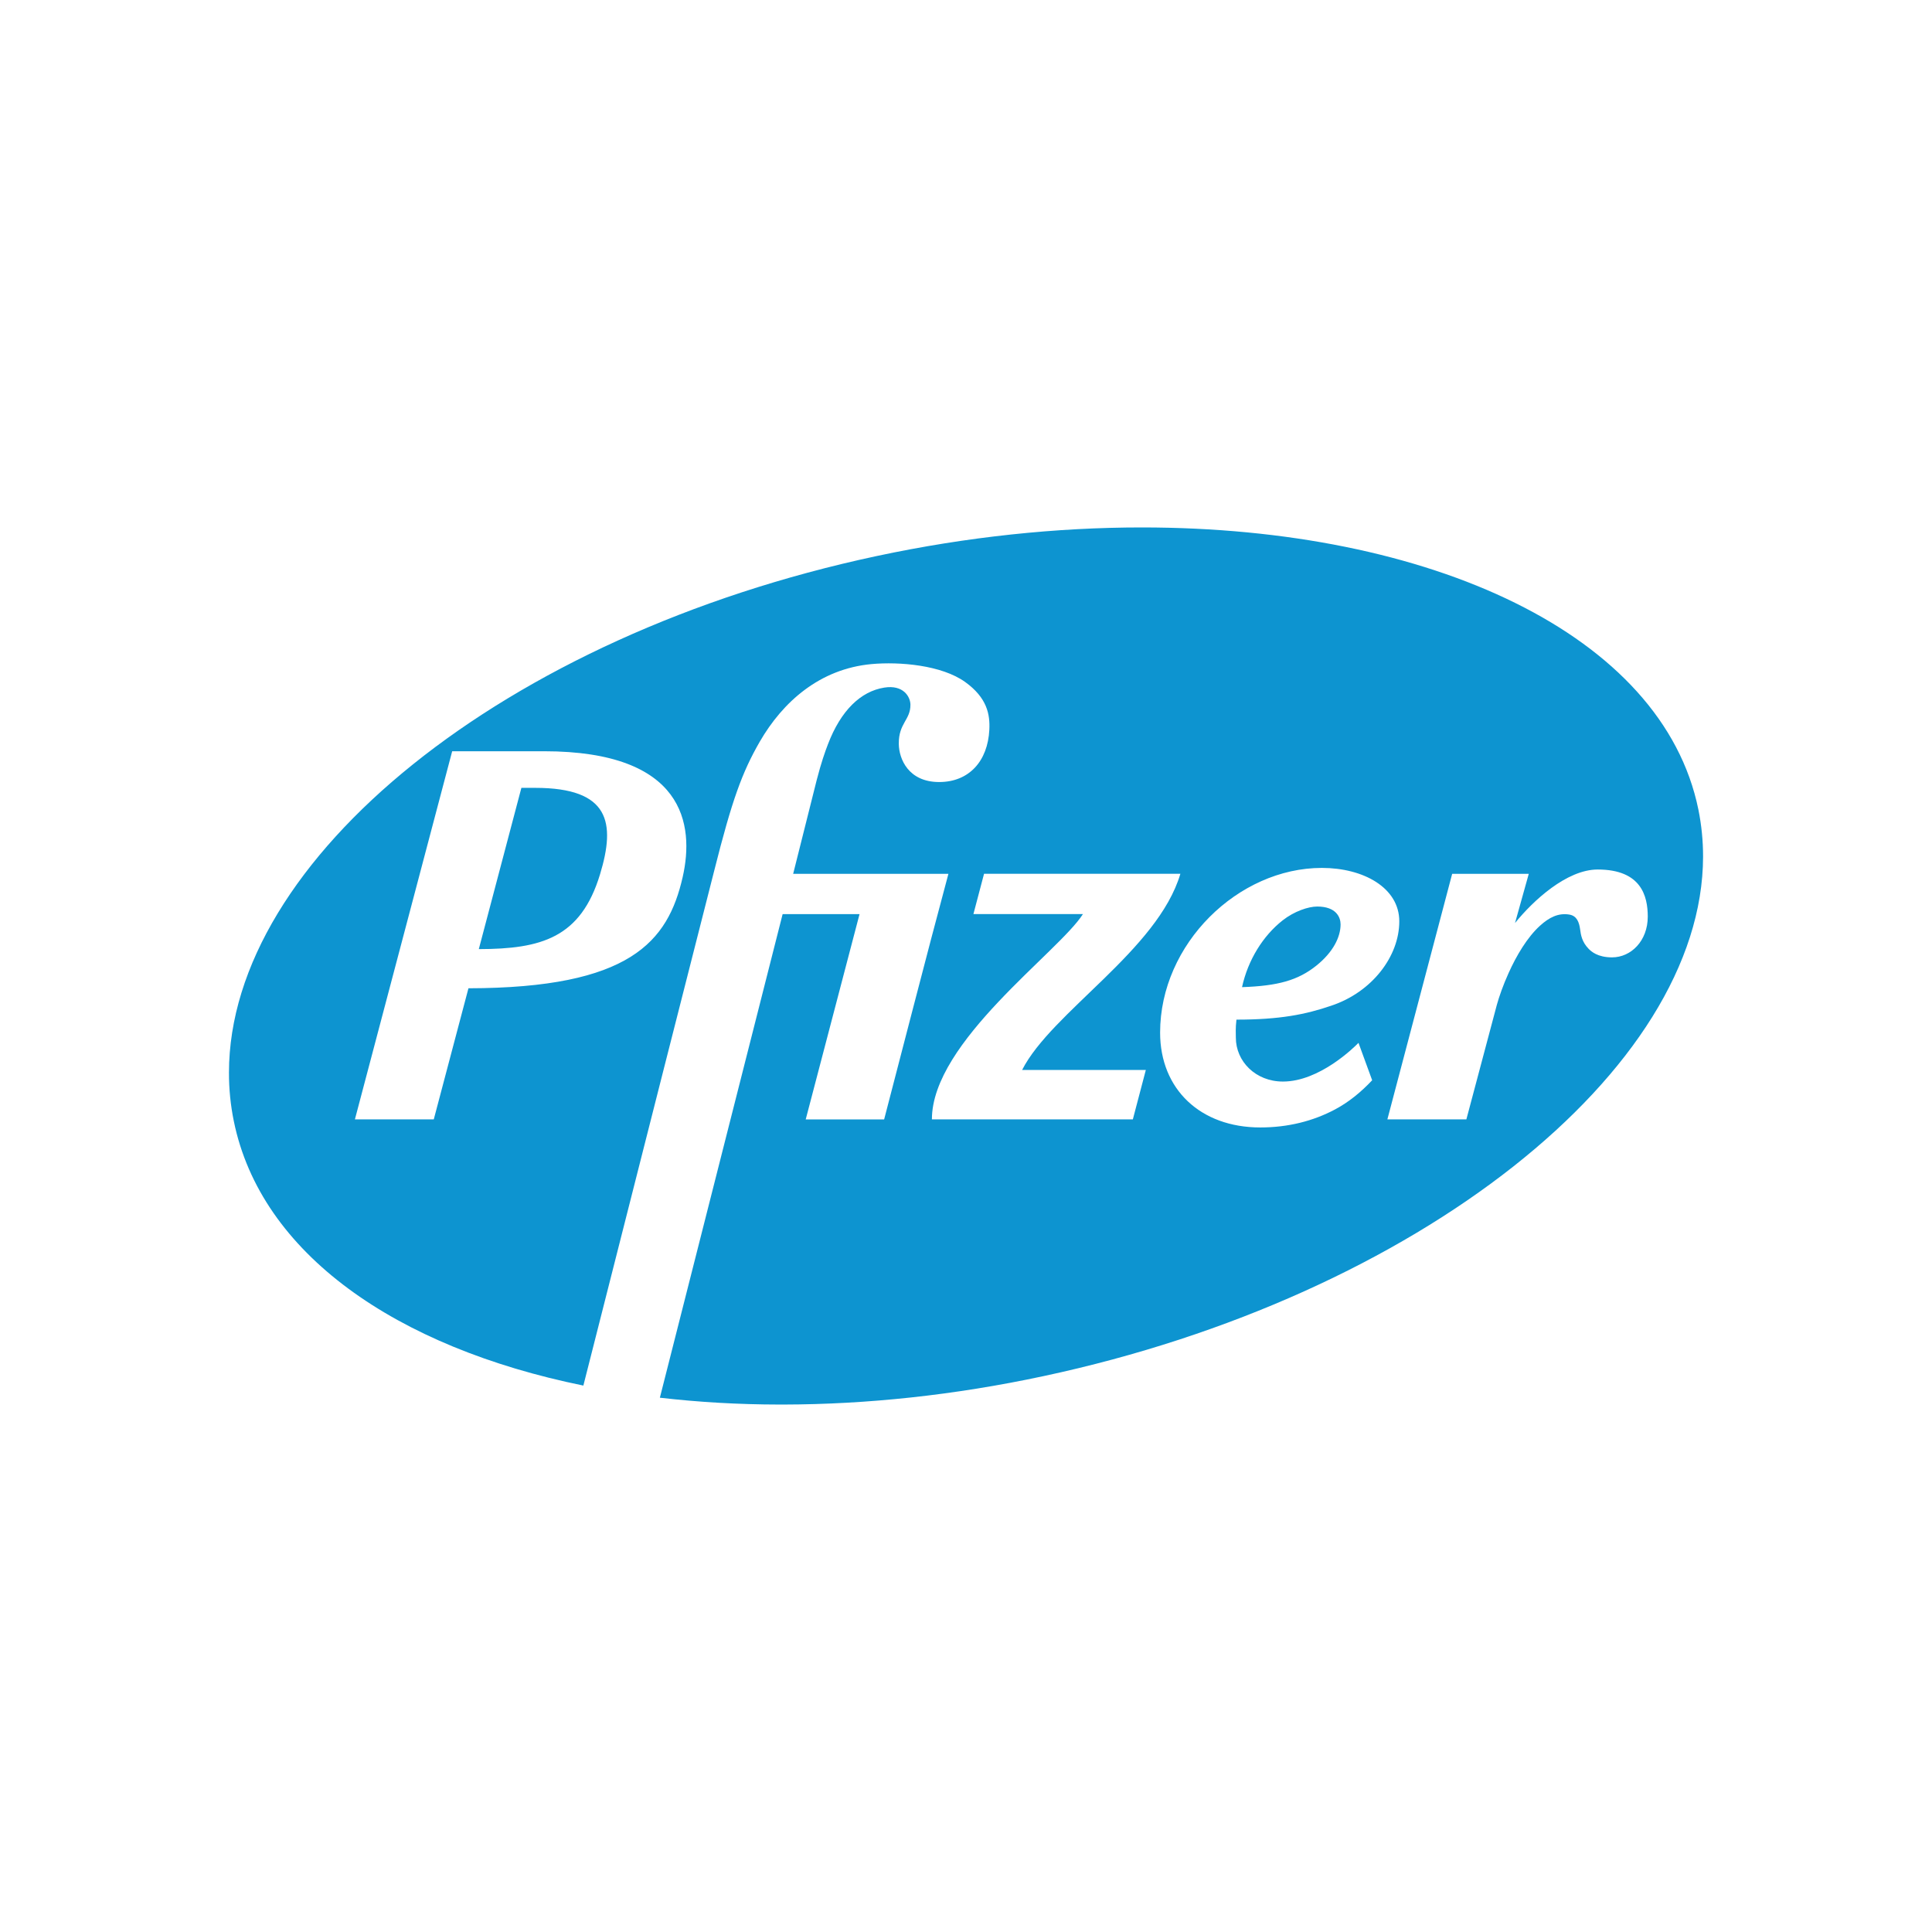
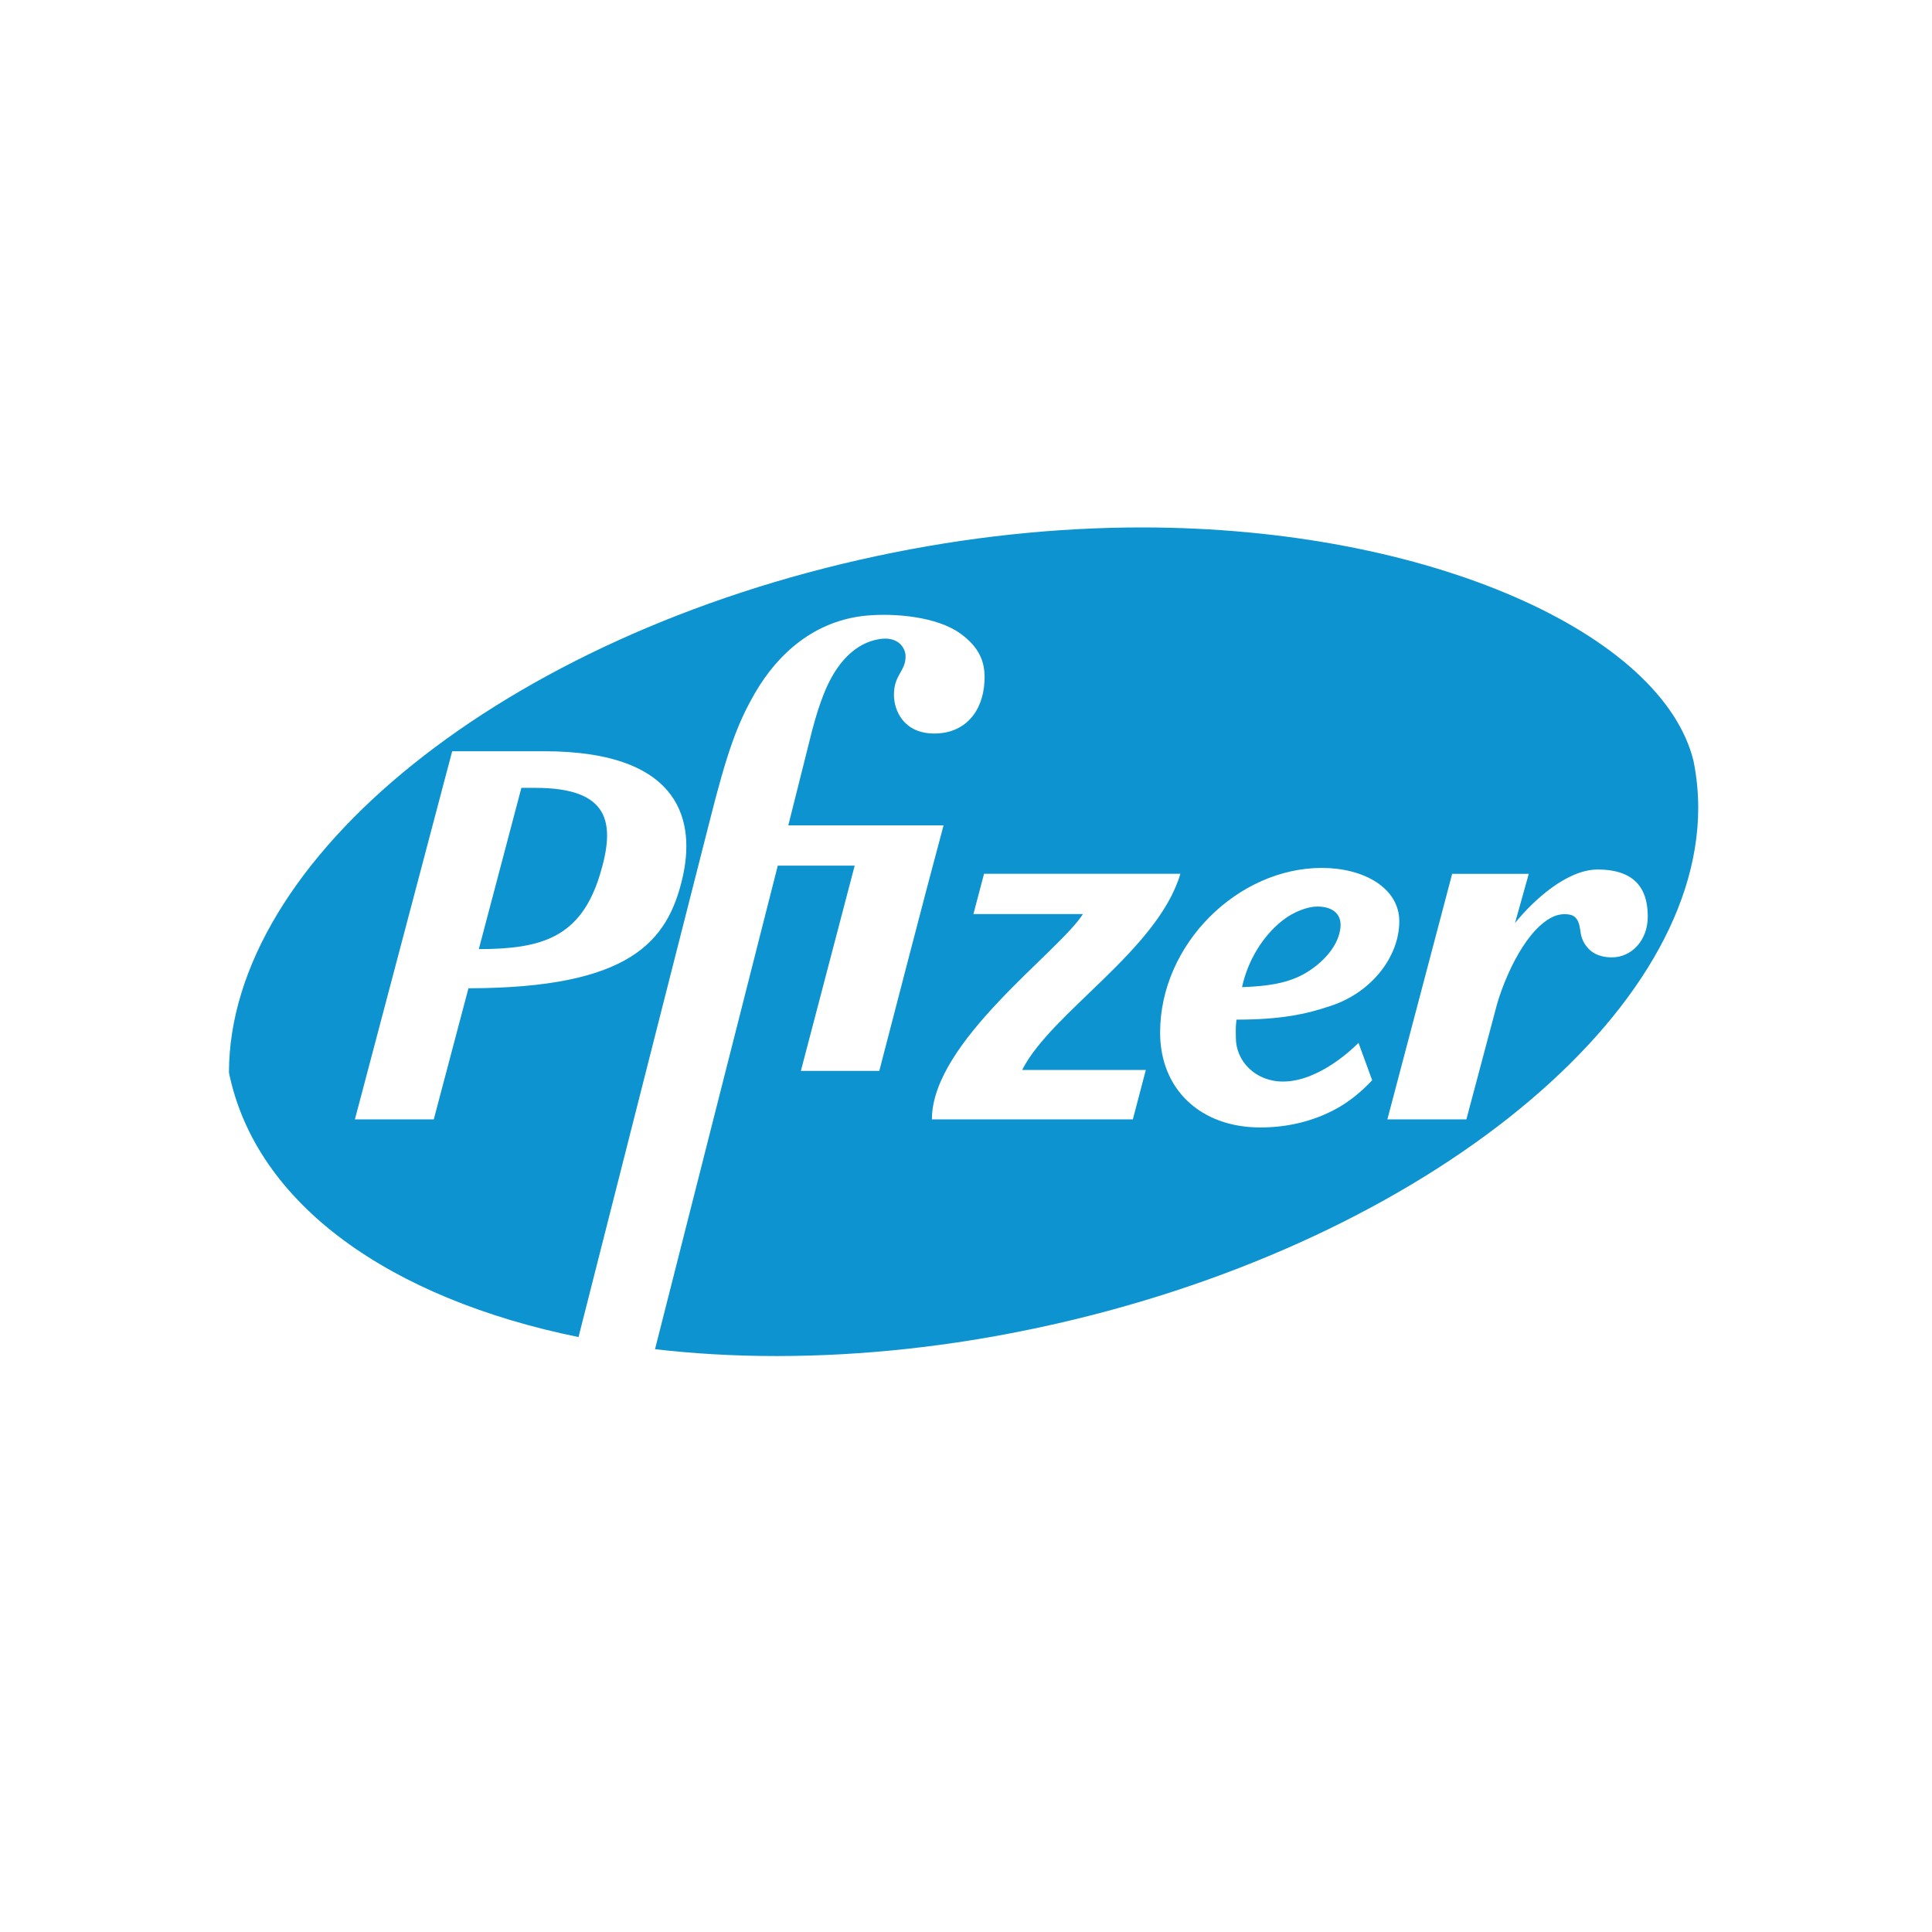
<svg xmlns="http://www.w3.org/2000/svg" version="1.1" id="Layer_1" x="0px" y="0px" viewBox="0 0 1000 1000" enable-background="new 0 0 1000 1000" xml:space="preserve">
-   <path fill="#0D94D0" d="M590.97,273h-0.02c-43.86,0-90.25,4.77-137.35,14.84c-192.83,41.18-335.04,157.11-335.09,267.34  c-0.02,8.43,0.82,16.85,2.51,25.11c13.98,68.51,83.85,117.1,180.93,136.88c20.51-81.04,67.72-266.46,67.72-266.46  c9.24-36.68,14.4-50.85,23.58-66.81c11.92-20.62,31.04-37.69,57.85-40.17c14.59-1.33,36.29,0.54,48.45,9.26  c11.44,8.23,12.92,16.86,12.53,24.71c-0.79,16.23-10.48,27.08-25.97,27.08c-15.87,0-20.83-11.92-20.89-19.81  c-0.11-10.68,6.11-12.33,6.02-20.26c-0.05-4.05-3.63-10.4-13.55-8.81c-12.27,1.96-22.48,11.92-29.12,29.26  c-1.56,4.05-3.48,9.45-5.86,18.66l-12.17,48.48h80.36c-10.51,38.97-28.29,108.15-33.27,127.11h-40.59l27.86-106.26h-39.81  l-63.54,250.3c19.84,2.29,40.51,3.52,61.85,3.54h2.39c42.74-0.09,88.07-4.8,134.37-14.72c193.31-41.3,341.21-158.32,341.35-268.89  c0-8.17-0.79-16.29-2.43-24.37C860.6,328.4,740.48,273,591,273H590.97z M234.05,388.84h47.5c72.83,0,77.97,38.02,71.8,65.14  c-7.64,33.5-27.25,57.41-110.88,57.55c-8.25,31.19-15.37,58.18-17.95,67.85H183.7C191.17,551.09,234.05,388.84,234.05,388.84   M600.47,534.48c0-46.03,40.48-85.25,83.72-85.25c21.51,0,40.08,10.24,40.08,27.66c0,18.05-14.04,36.63-35.28,43.68  c-13.23,4.53-26.6,7.19-49.01,7.19c-0.54,4.82-0.31,6.69-0.31,9.31c0,12.27,10.19,22.74,24.37,22.74  c19.05,0,37.01-17.88,39.11-20.03l7.08,19.36c-5.7,6.05-12.04,11.3-19.25,15.12c-11.38,6.05-24.39,9.31-38.66,9.31  C621.39,583.58,600.47,563.81,600.47,534.48 M826.96,450.06c22.54,0,25.92,13.75,25.92,24.39c0,12.5-8.61,21.08-18.49,21.08  c-7.51,0-10.8-3.09-12.13-4.44c-3.43-3.52-4.01-7.12-4.4-10.12c-0.5-3.54-1.62-6.94-5.59-7.59c-5.68-0.92-10.37,1.42-15.21,5.81  c-6.56,5.97-12.16,15.42-16.23,24.49c-2.82,6.25-4.89,12.17-6.06,16.41l-15.78,59.31H718.1l33.54-127.11h39.65l-7.12,25.47  C793.51,466.2,810.94,450.06,826.96,450.06 M560.53,473.12h-56.69l5.5-20.84h101.62c-11.69,39.52-66.72,71.64-81.92,101.54h64.04  l-6.72,25.56H482.35C482.35,539.21,548.04,492.81,560.53,473.12 M269.87,407.79c-5.83,22.15-14.11,53.42-22.04,83.47  c32.39-0.06,52.75-5.83,62.73-38.66c8.17-26.84,4.99-44.81-33.56-44.81H269.87z M663.88,476.39c-10.15,7.98-17.94,20.51-21.01,34.56  c18.49-0.65,28.92-3.47,38.52-11.18c8.61-6.92,12.49-14.72,12.49-21.31c0-3.58-2.17-9.24-12.11-9.24  C677.27,469.22,669.91,471.64,663.88,476.39" />
+   <path fill="#0D94D0" d="M590.97,273h-0.02c-43.86,0-90.25,4.77-137.35,14.84c-192.83,41.18-335.04,157.11-335.09,267.34  c13.98,68.51,83.85,117.1,180.93,136.88c20.51-81.04,67.72-266.46,67.72-266.46  c9.24-36.68,14.4-50.85,23.58-66.81c11.92-20.62,31.04-37.69,57.85-40.17c14.59-1.33,36.29,0.54,48.45,9.26  c11.44,8.23,12.92,16.86,12.53,24.71c-0.79,16.23-10.48,27.08-25.97,27.08c-15.87,0-20.83-11.92-20.89-19.81  c-0.11-10.68,6.11-12.33,6.02-20.26c-0.05-4.05-3.63-10.4-13.55-8.81c-12.27,1.96-22.48,11.92-29.12,29.26  c-1.56,4.05-3.48,9.45-5.86,18.66l-12.17,48.48h80.36c-10.51,38.97-28.29,108.15-33.27,127.11h-40.59l27.86-106.26h-39.81  l-63.54,250.3c19.84,2.29,40.51,3.52,61.85,3.54h2.39c42.74-0.09,88.07-4.8,134.37-14.72c193.31-41.3,341.21-158.32,341.35-268.89  c0-8.17-0.79-16.29-2.43-24.37C860.6,328.4,740.48,273,591,273H590.97z M234.05,388.84h47.5c72.83,0,77.97,38.02,71.8,65.14  c-7.64,33.5-27.25,57.41-110.88,57.55c-8.25,31.19-15.37,58.18-17.95,67.85H183.7C191.17,551.09,234.05,388.84,234.05,388.84   M600.47,534.48c0-46.03,40.48-85.25,83.72-85.25c21.51,0,40.08,10.24,40.08,27.66c0,18.05-14.04,36.63-35.28,43.68  c-13.23,4.53-26.6,7.19-49.01,7.19c-0.54,4.82-0.31,6.69-0.31,9.31c0,12.27,10.19,22.74,24.37,22.74  c19.05,0,37.01-17.88,39.11-20.03l7.08,19.36c-5.7,6.05-12.04,11.3-19.25,15.12c-11.38,6.05-24.39,9.31-38.66,9.31  C621.39,583.58,600.47,563.81,600.47,534.48 M826.96,450.06c22.54,0,25.92,13.75,25.92,24.39c0,12.5-8.61,21.08-18.49,21.08  c-7.51,0-10.8-3.09-12.13-4.44c-3.43-3.52-4.01-7.12-4.4-10.12c-0.5-3.54-1.62-6.94-5.59-7.59c-5.68-0.92-10.37,1.42-15.21,5.81  c-6.56,5.97-12.16,15.42-16.23,24.49c-2.82,6.25-4.89,12.17-6.06,16.41l-15.78,59.31H718.1l33.54-127.11h39.65l-7.12,25.47  C793.51,466.2,810.94,450.06,826.96,450.06 M560.53,473.12h-56.69l5.5-20.84h101.62c-11.69,39.52-66.72,71.64-81.92,101.54h64.04  l-6.72,25.56H482.35C482.35,539.21,548.04,492.81,560.53,473.12 M269.87,407.79c-5.83,22.15-14.11,53.42-22.04,83.47  c32.39-0.06,52.75-5.83,62.73-38.66c8.17-26.84,4.99-44.81-33.56-44.81H269.87z M663.88,476.39c-10.15,7.98-17.94,20.51-21.01,34.56  c18.49-0.65,28.92-3.47,38.52-11.18c8.61-6.92,12.49-14.72,12.49-21.31c0-3.58-2.17-9.24-12.11-9.24  C677.27,469.22,669.91,471.64,663.88,476.39" />
</svg>